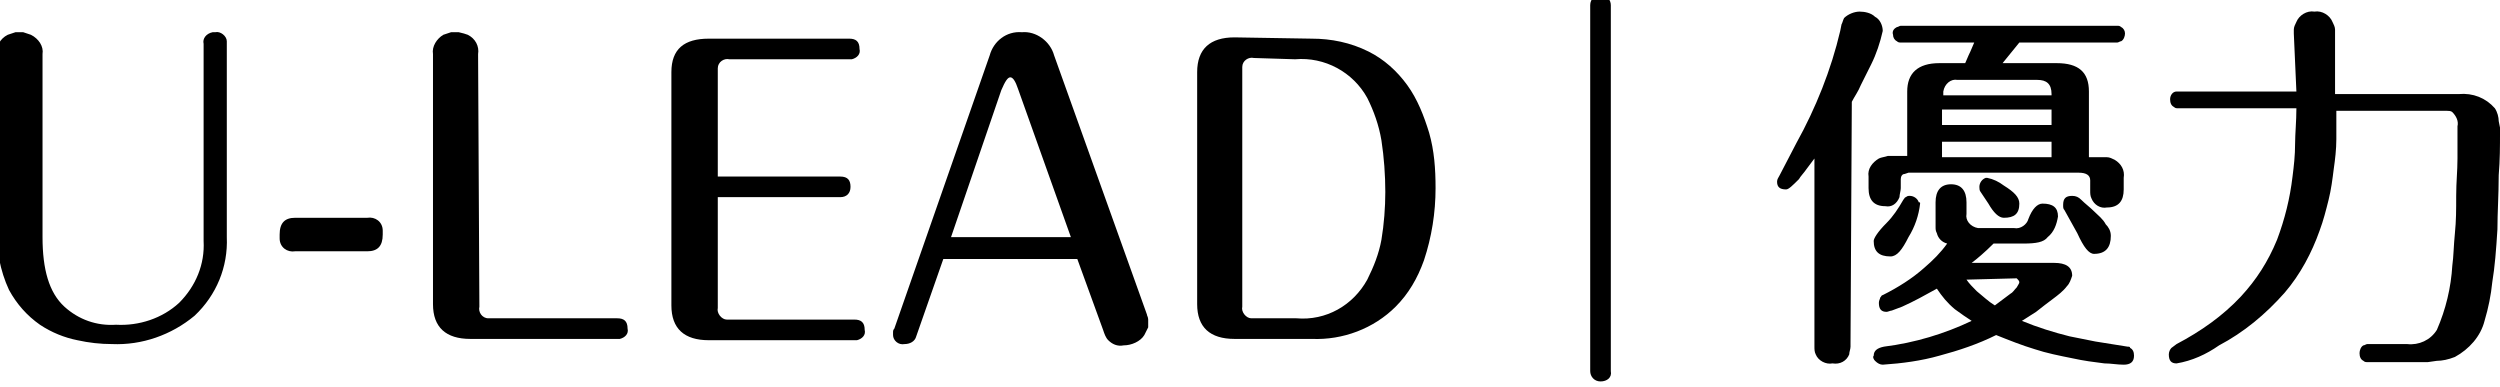
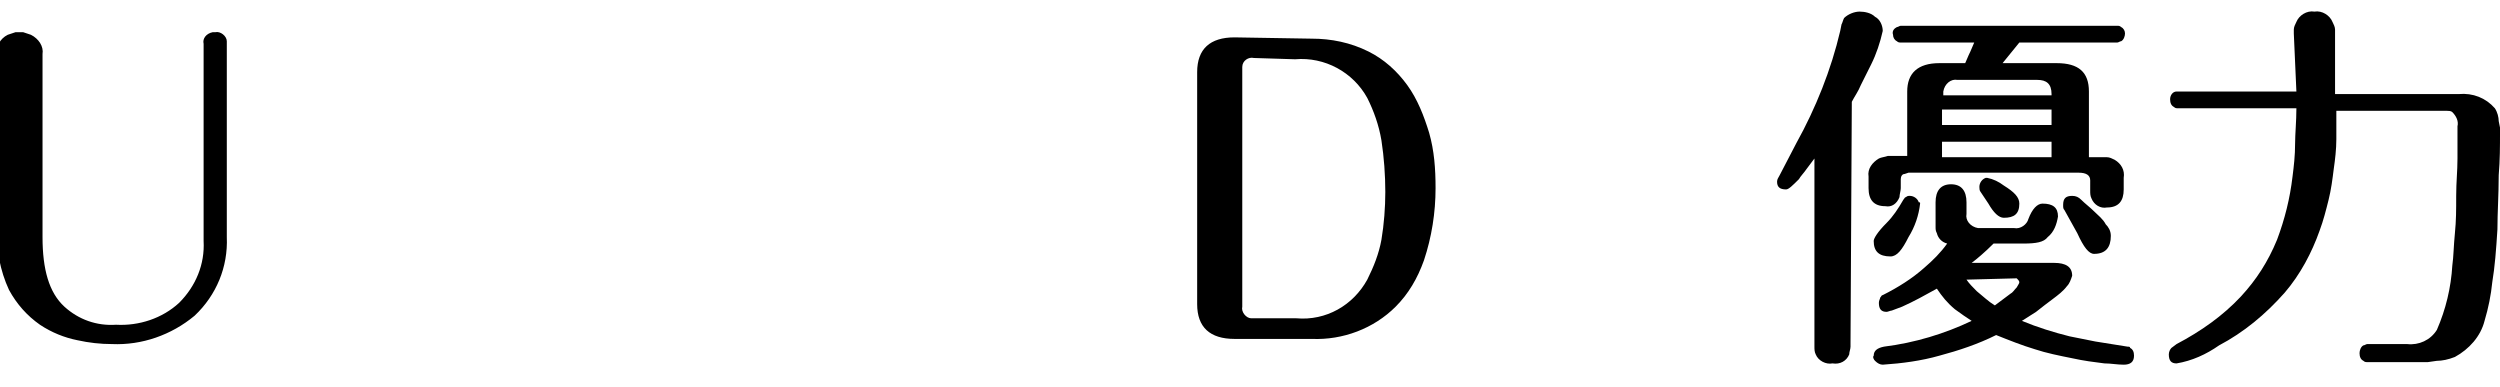
<svg xmlns="http://www.w3.org/2000/svg" version="1.1" id="圖層_1" x="0px" y="0px" viewBox="0 0 194 30" style="enable-background:new 0 0 194 30;" xml:space="preserve">
-   <path d="M124.2,29.6c-0.5,0-0.8-0.4-0.8-0.8V0.4c0-0.5,0.4-0.8,0.8-0.8c0.5,0,0.8,0.4,0.8,0.8v28.4  C125.1,29.3,124.7,29.6,124.2,29.6z" />
  <path d="M143.6,26.6c0,0.1,0,0.2,0,0.3c0,0.2-0.1,0.4-0.1,0.6c-0.2,0.5-0.7,0.8-1.3,0.7c-0.5,0.1-1.1-0.2-1.3-0.7  c-0.1-0.2-0.1-0.4-0.1-0.6c0-0.1,0-0.2,0-0.3V12.3l-0.6,0.8c-0.2,0.3-0.5,0.6-0.6,0.8c-0.5,0.5-0.8,0.8-1,0.8  c-0.5,0-0.7-0.2-0.7-0.6c0-0.2,0.1-0.3,0.2-0.5l1.3-2.5c1.5-2.7,2.7-5.7,3.4-8.7l0.1-0.5c0.1-0.2,0.1-0.3,0.2-0.5  c0.3-0.3,0.8-0.5,1.2-0.5c0.4,0,0.9,0.1,1.2,0.4c0.4,0.2,0.6,0.7,0.6,1.1c-0.2,0.9-0.5,1.8-0.9,2.6l-0.8,1.6  c-0.2,0.5-0.5,0.9-0.7,1.3L143.6,26.6z M159.6,4.9c1.7,0,2.5,0.7,2.5,2.2v5.1h1.4c0.2,0,0.4,0.1,0.6,0.2c0.5,0.3,0.8,0.8,0.7,1.4  v0.9c0,0.9-0.4,1.4-1.3,1.4c-0.5,0.1-1-0.2-1.2-0.7c-0.1-0.2-0.1-0.4-0.1-0.6c0-0.1,0-0.2,0-0.3V14c0-0.4-0.3-0.6-0.9-0.6h-13.2  l-0.3,0.1c-0.2,0-0.3,0.2-0.3,0.4c0,0.2,0,0.5,0,0.7c0,0.2-0.1,0.5-0.1,0.7c-0.2,0.5-0.6,0.8-1.1,0.7c-0.9,0-1.3-0.5-1.3-1.4v-0.9  c-0.1-0.6,0.3-1.1,0.8-1.4c0.2-0.1,0.4-0.1,0.7-0.2h0.3h1.2V7.1c0-1.4,0.8-2.2,2.5-2.2h2c0.1-0.2,0.2-0.5,0.4-0.9l0.3-0.7h-5.5  c-0.1,0-0.2,0-0.2,0c-0.1,0-0.2,0-0.3-0.1c-0.2-0.1-0.3-0.3-0.3-0.5c-0.1-0.3,0.1-0.5,0.3-0.6c0.1,0,0.2-0.1,0.3-0.1  c0.1,0,0.2,0,0.2,0h16.3c0.1,0,0.2,0,0.3,0c0.1,0,0.2,0,0.3,0.1c0.2,0.1,0.3,0.3,0.3,0.5c0,0.2-0.1,0.5-0.3,0.6  c-0.1,0-0.2,0.1-0.3,0.1c-0.1,0-0.2,0-0.2,0h-7.4l-1.3,1.6L159.6,4.9z M150.2,15.7c0-0.9,0.4-1.4,1.2-1.4s1.2,0.5,1.2,1.4v0.9  c-0.1,0.5,0.3,1,0.9,1.1c0.1,0,0.2,0,0.3,0h2.5c0.5,0.1,1-0.3,1.1-0.7c0.3-0.8,0.7-1.2,1.1-1.2c0.8,0,1.2,0.3,1.2,1  c-0.1,0.6-0.3,1.2-0.8,1.6c-0.3,0.4-0.9,0.5-1.9,0.5h-2.3c-0.7,0.7-1.3,1.2-1.7,1.5h6.4c0.9,0,1.4,0.3,1.4,1  c-0.1,0.3-0.2,0.6-0.4,0.8c-0.3,0.4-0.7,0.7-1.1,1c-0.4,0.3-0.8,0.6-1.3,1l-1.1,0.7c1.2,0.5,2.5,0.9,3.7,1.2l2,0.4l2.5,0.4  c0.1,0,0.2,0,0.2,0.1c0.2,0.1,0.3,0.3,0.3,0.6c0,0.5-0.3,0.7-0.8,0.7c-0.5,0-1-0.1-1.5-0.1c-0.8-0.1-1.6-0.2-2.5-0.4  c-1-0.2-2-0.4-2.9-0.7c-1-0.3-2-0.7-3-1.1c-1.4,0.7-2.9,1.2-4.4,1.6c-1.4,0.4-2.9,0.6-4.4,0.7c-0.2,0-0.4-0.1-0.6-0.3  c-0.1-0.1-0.2-0.3-0.1-0.4c0-0.4,0.3-0.6,0.8-0.7c2.4-0.3,4.7-1,6.8-2l-0.6-0.4l-0.7-0.5c-0.6-0.5-1-1-1.4-1.6  c-0.9,0.5-1.8,1-2.7,1.4c-0.3,0.1-0.5,0.2-0.8,0.3c-0.1,0-0.3,0.1-0.4,0.1c-0.4,0-0.6-0.2-0.6-0.7c0-0.2,0.1-0.3,0.1-0.4  c0.1-0.1,0.1-0.2,0.2-0.2c1.2-0.6,2.3-1.3,3.2-2.1c0.7-0.6,1.3-1.2,1.8-1.9c-0.4-0.1-0.7-0.4-0.8-0.8c-0.1-0.2-0.1-0.3-0.1-0.5  c0-0.1,0-0.2,0-0.3L150.2,15.7z M149,15.8c-0.1,0.9-0.4,1.8-0.9,2.6c-0.5,1-0.9,1.5-1.4,1.5c-0.9,0-1.3-0.4-1.3-1.2  c0-0.2,0.3-0.7,1-1.4c0.5-0.5,0.9-1.1,1.3-1.8c0.1-0.1,0.1-0.2,0.2-0.2c0.1-0.1,0.2-0.1,0.3-0.1c0.3,0,0.6,0.2,0.7,0.5  C149,15.7,149,15.7,149,15.8L149,15.8z M159.2,7.3c0-0.8-0.4-1.1-1.1-1.1h-6.2c-0.5-0.1-1,0.3-1.1,0.9c0,0.1,0,0.2,0,0.3H159.2z   M159.2,9.7V8.5h-8.5v1.2L159.2,9.7z M159.2,12.2V11h-8.5v1.2L159.2,12.2z M152.6,21.7c0.2,0.3,0.5,0.6,0.8,0.9  c0.5,0.4,0.9,0.8,1.4,1.1c0.4-0.3,0.8-0.6,1.2-0.9c0.2-0.1,0.3-0.3,0.5-0.5c0.1-0.2,0.2-0.3,0.2-0.4c0-0.1-0.1-0.2-0.2-0.3  c0,0-0.1,0-0.1,0L152.6,21.7z M154.2,13.8c0.5,0.1,0.9,0.3,1.3,0.6c0.8,0.5,1.2,0.9,1.2,1.4c0,0.8-0.4,1.1-1.2,1.1  c-0.4,0-0.8-0.4-1.2-1.1l-0.6-0.9c-0.1-0.1-0.1-0.3-0.1-0.4c0-0.3,0.2-0.6,0.5-0.7C154.1,13.8,154.2,13.8,154.2,13.8L154.2,13.8z   M161.5,15.5c0.3,0.3,0.7,0.6,1,0.9c0.3,0.3,0.7,0.6,0.9,1c0.2,0.2,0.4,0.5,0.4,0.9c0,0.9-0.4,1.4-1.3,1.4c-0.4,0-0.8-0.5-1.3-1.6  l-1-1.8c-0.1-0.1-0.1-0.2-0.1-0.4c0-0.5,0.2-0.7,0.7-0.7C161.1,15.2,161.3,15.3,161.5,15.5L161.5,15.5z" />
  <path d="M178,2.6c0-0.1,0-0.2,0-0.3c0-0.2,0.1-0.4,0.2-0.6c0.2-0.5,0.8-0.9,1.4-0.8c0.6-0.1,1.2,0.3,1.4,0.8  c0.1,0.2,0.2,0.4,0.2,0.6c0,0.1,0,0.2,0,0.3v4.7h9.6c1.1-0.1,2.1,0.3,2.8,1.1c0.2,0.3,0.3,0.7,0.3,1l0.1,0.5v0.4c0,1,0,2.1-0.1,3.3  c0,1.5-0.1,2.9-0.1,4.2c-0.1,1.6-0.2,2.9-0.4,4.1c-0.1,1-0.3,2-0.6,3c-0.3,1.2-1.2,2.2-2.3,2.8c-0.5,0.2-1,0.3-1.4,0.3l-0.7,0.1  h-4.4c-0.1,0-0.2,0-0.3,0c-0.1,0-0.2,0-0.3-0.1c-0.2-0.1-0.3-0.3-0.3-0.6c0-0.2,0.1-0.5,0.3-0.6c0.1,0,0.2-0.1,0.3-0.1h3.1  c0.9,0.1,1.8-0.3,2.3-1.1c0.7-1.6,1.1-3.3,1.2-5c0.1-0.7,0.1-1.5,0.2-2.5s0.1-1.8,0.1-2.9s0.1-1.9,0.1-2.9s0-1.7,0-2.5  c0.1-0.4-0.1-0.8-0.4-1.1c-0.1-0.1-0.3-0.1-0.4-0.1c-0.1,0-0.1,0-0.2,0h-8.4v1.1c0,0.4,0,0.8,0,1.1c0,0.8-0.1,1.6-0.2,2.3  c-0.1,0.8-0.2,1.6-0.4,2.4c-0.2,0.8-0.4,1.6-0.7,2.4c-0.6,1.7-1.5,3.4-2.7,4.8c-1.5,1.7-3.2,3.1-5.1,4.1c-1,0.7-2.1,1.2-3.3,1.4  c-0.4,0-0.6-0.2-0.6-0.7c0-0.2,0.1-0.4,0.2-0.5l0.4-0.3c1.9-1,3.6-2.2,5-3.7c1.2-1.3,2.1-2.7,2.8-4.4c0.6-1.6,1-3.2,1.2-4.9  c0.1-0.8,0.2-1.6,0.2-2.6c0-0.7,0.1-1.7,0.1-2.7h-9h-0.2c-0.1,0-0.2,0-0.3-0.1c-0.2-0.1-0.3-0.3-0.3-0.6c0-0.3,0.2-0.6,0.5-0.6  c0,0,0,0,0.1,0h0.2h9L178,2.6z" />
  <path d="M3.3,18.4c0,2.5,0.5,4.3,1.7,5.4c1.1,1,2.5,1.5,4,1.4c1.8,0.1,3.6-0.5,4.9-1.7c1.3-1.3,2-3,1.9-4.8V3.4  C15.7,3,16,2.6,16.5,2.5c0.1,0,0.2,0,0.2,0c0.4-0.1,0.9,0.3,0.9,0.7c0,0.1,0,0.1,0,0.2v15c0.1,2.3-0.8,4.5-2.5,6.1  c-1.8,1.5-4.1,2.3-6.4,2.2c-0.9,0-1.8-0.1-2.7-0.3c-1-0.2-2-0.6-2.9-1.2c-1-0.7-1.8-1.6-2.4-2.7c-0.7-1.5-1-3.2-1-4.9V4.2  C-0.3,3.6,0,3,0.6,2.7l0.3-0.1l0.3-0.1c0.1,0,0.1,0,0.2,0h0.2h0.2l0.6,0.2C3,3,3.4,3.6,3.3,4.2L3.3,18.4z" />
-   <path d="M28.5,16.9c0.6-0.1,1.2,0.3,1.2,1c0,0.1,0,0.2,0,0.3c0,0.9-0.4,1.3-1.2,1.3h-5.6c-0.6,0.1-1.2-0.3-1.2-1c0-0.1,0-0.2,0-0.3  c0-0.9,0.4-1.3,1.2-1.3H28.5z" />
-   <path d="M37.2,23.8c-0.1,0.4,0.2,0.9,0.7,0.9c0.1,0,0.2,0,0.2,0h9.8c0.5,0,0.8,0.2,0.8,0.8c0.1,0.4-0.2,0.7-0.6,0.8  c-0.1,0-0.1,0-0.2,0H36.5c-1.9,0-2.9-0.9-2.9-2.7V4.2c-0.1-0.6,0.3-1.2,0.8-1.5l0.3-0.1l0.3-0.1c0.1,0,0.1,0,0.2,0h0.2  c0.1,0,0.1,0,0.2,0L36,2.6l0.3,0.1c0.6,0.3,0.9,0.9,0.8,1.5L37.2,23.8z" />
-   <path d="M65.2,13.7c0.6,0,0.8,0.3,0.8,0.8s-0.3,0.8-0.8,0.8h-9.5v8.6c-0.1,0.4,0.3,0.9,0.7,0.9c0.1,0,0.1,0,0.2,0h9.7  c0.5,0,0.8,0.2,0.8,0.8c0.1,0.4-0.2,0.7-0.6,0.8c-0.1,0-0.1,0-0.2,0H55c-1.9,0-2.9-0.9-2.9-2.7V5.6C52.1,3.8,53.1,3,55,3h10.9  c0.5,0,0.8,0.2,0.8,0.8c0.1,0.4-0.2,0.7-0.6,0.8c-0.1,0-0.1,0-0.2,0h-9.3c-0.4-0.1-0.9,0.2-0.9,0.7c0,0.1,0,0.2,0,0.2v8.2L65.2,13.7  z" />
-   <path d="M71.1,26.1c-0.1,0.4-0.5,0.6-0.9,0.6c-0.5,0.1-0.9-0.3-0.9-0.7c0-0.1,0-0.2,0-0.2c0-0.1,0-0.2,0.1-0.3l7.4-21.2  c0.3-1.1,1.3-1.9,2.5-1.8c1.1-0.1,2.2,0.7,2.5,1.8L89,24.4c0,0.1,0.1,0.2,0.1,0.4v0.2c0,0.1,0,0.2,0,0.4c-0.1,0.2-0.2,0.4-0.3,0.6  c-0.3,0.5-1,0.8-1.6,0.8c-0.5,0.1-0.9-0.1-1.2-0.4c-0.2-0.2-0.3-0.5-0.4-0.8l-2-5.5H73.2L71.1,26.1z M73.8,18.4h9.3L79,6.9  C78.8,6.3,78.6,6,78.4,6S78,6.3,77.7,7L73.8,18.4z" />
  <path d="M101.8,3c1.5,0,3,0.3,4.4,1c1.2,0.6,2.2,1.5,3,2.6c0.8,1.1,1.3,2.4,1.7,3.7c0.4,1.4,0.5,2.8,0.5,4.3c0,1.9-0.3,3.8-0.9,5.6  c-0.5,1.4-1.2,2.6-2.2,3.6c-1.7,1.7-4.1,2.6-6.5,2.5h-6c-1.9,0-2.9-0.9-2.9-2.7v-18c0-1.8,1-2.7,2.9-2.7L101.8,3z M97.3,4.5  c-0.4-0.1-0.9,0.2-0.9,0.7c0,0.1,0,0.2,0,0.2v18.4c-0.1,0.4,0.3,0.9,0.7,0.9c0.1,0,0.1,0,0.2,0h3.3c2.3,0.2,4.4-1,5.5-3  c0.5-1,0.9-2,1.1-3.1c0.2-1.2,0.3-2.5,0.3-3.7c0-1.3-0.1-2.7-0.3-4c-0.2-1.2-0.6-2.3-1.1-3.3c-1.1-2-3.3-3.2-5.6-3L97.3,4.5z" />
</svg>